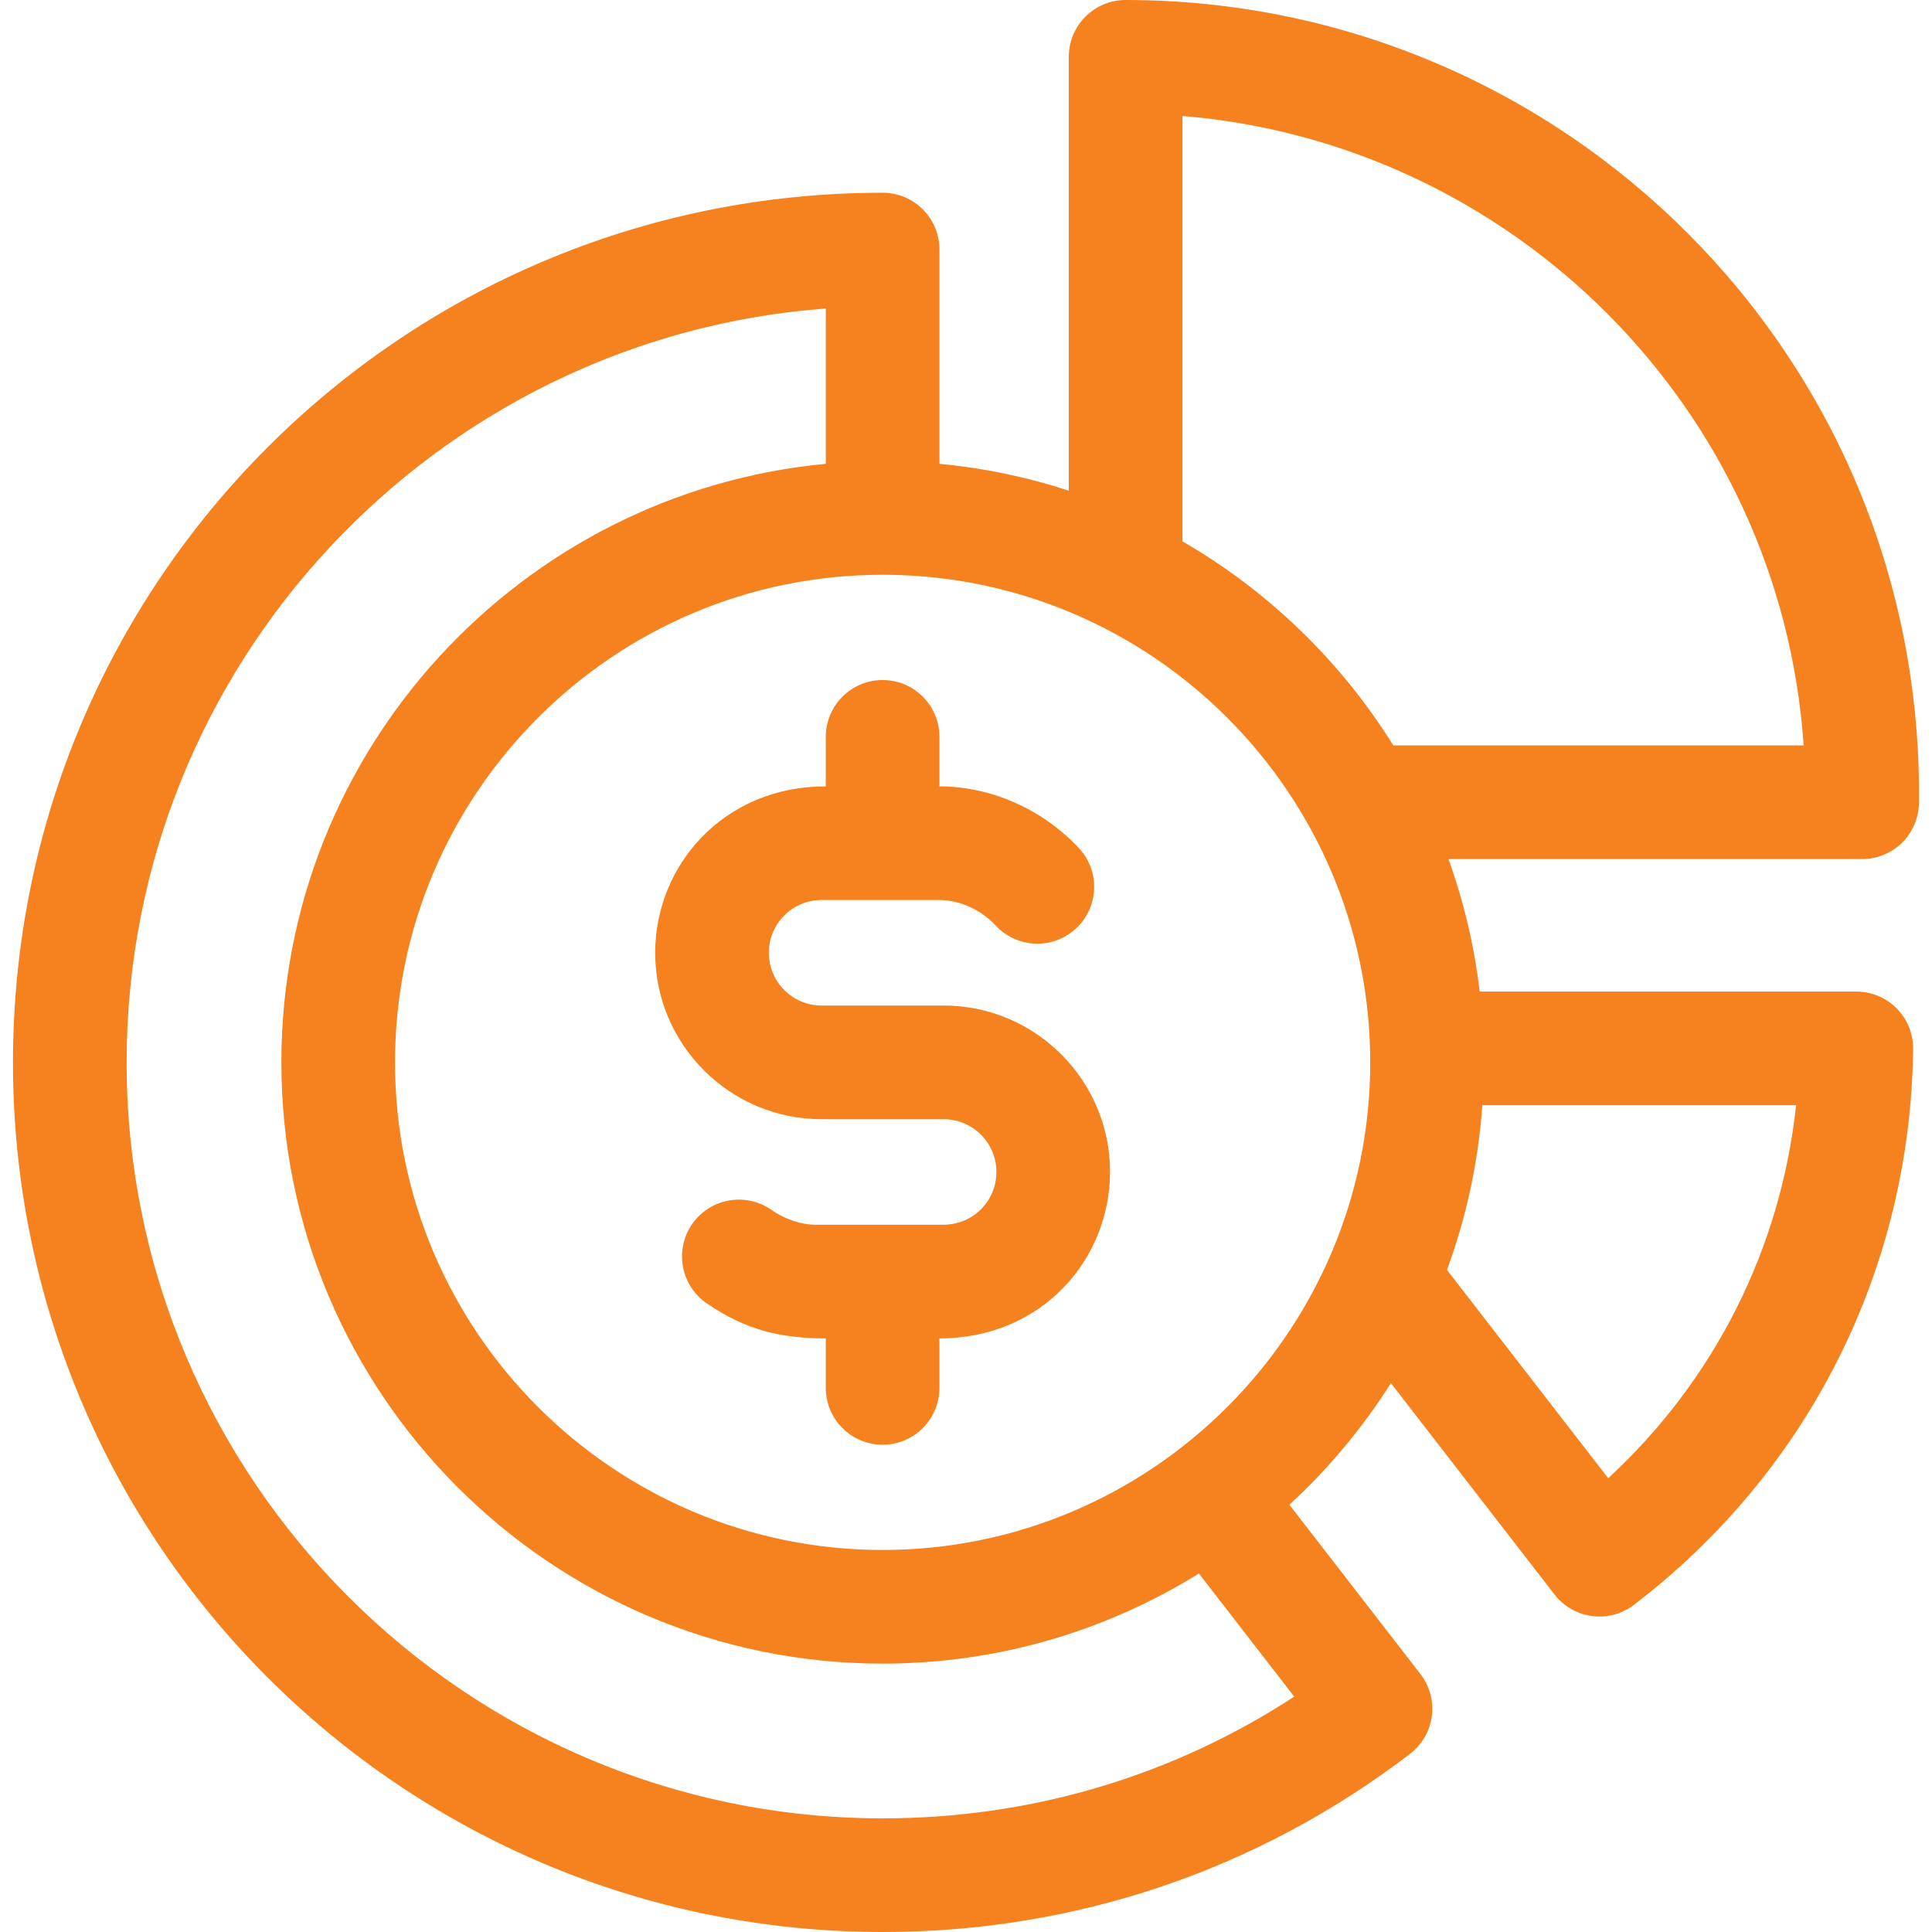
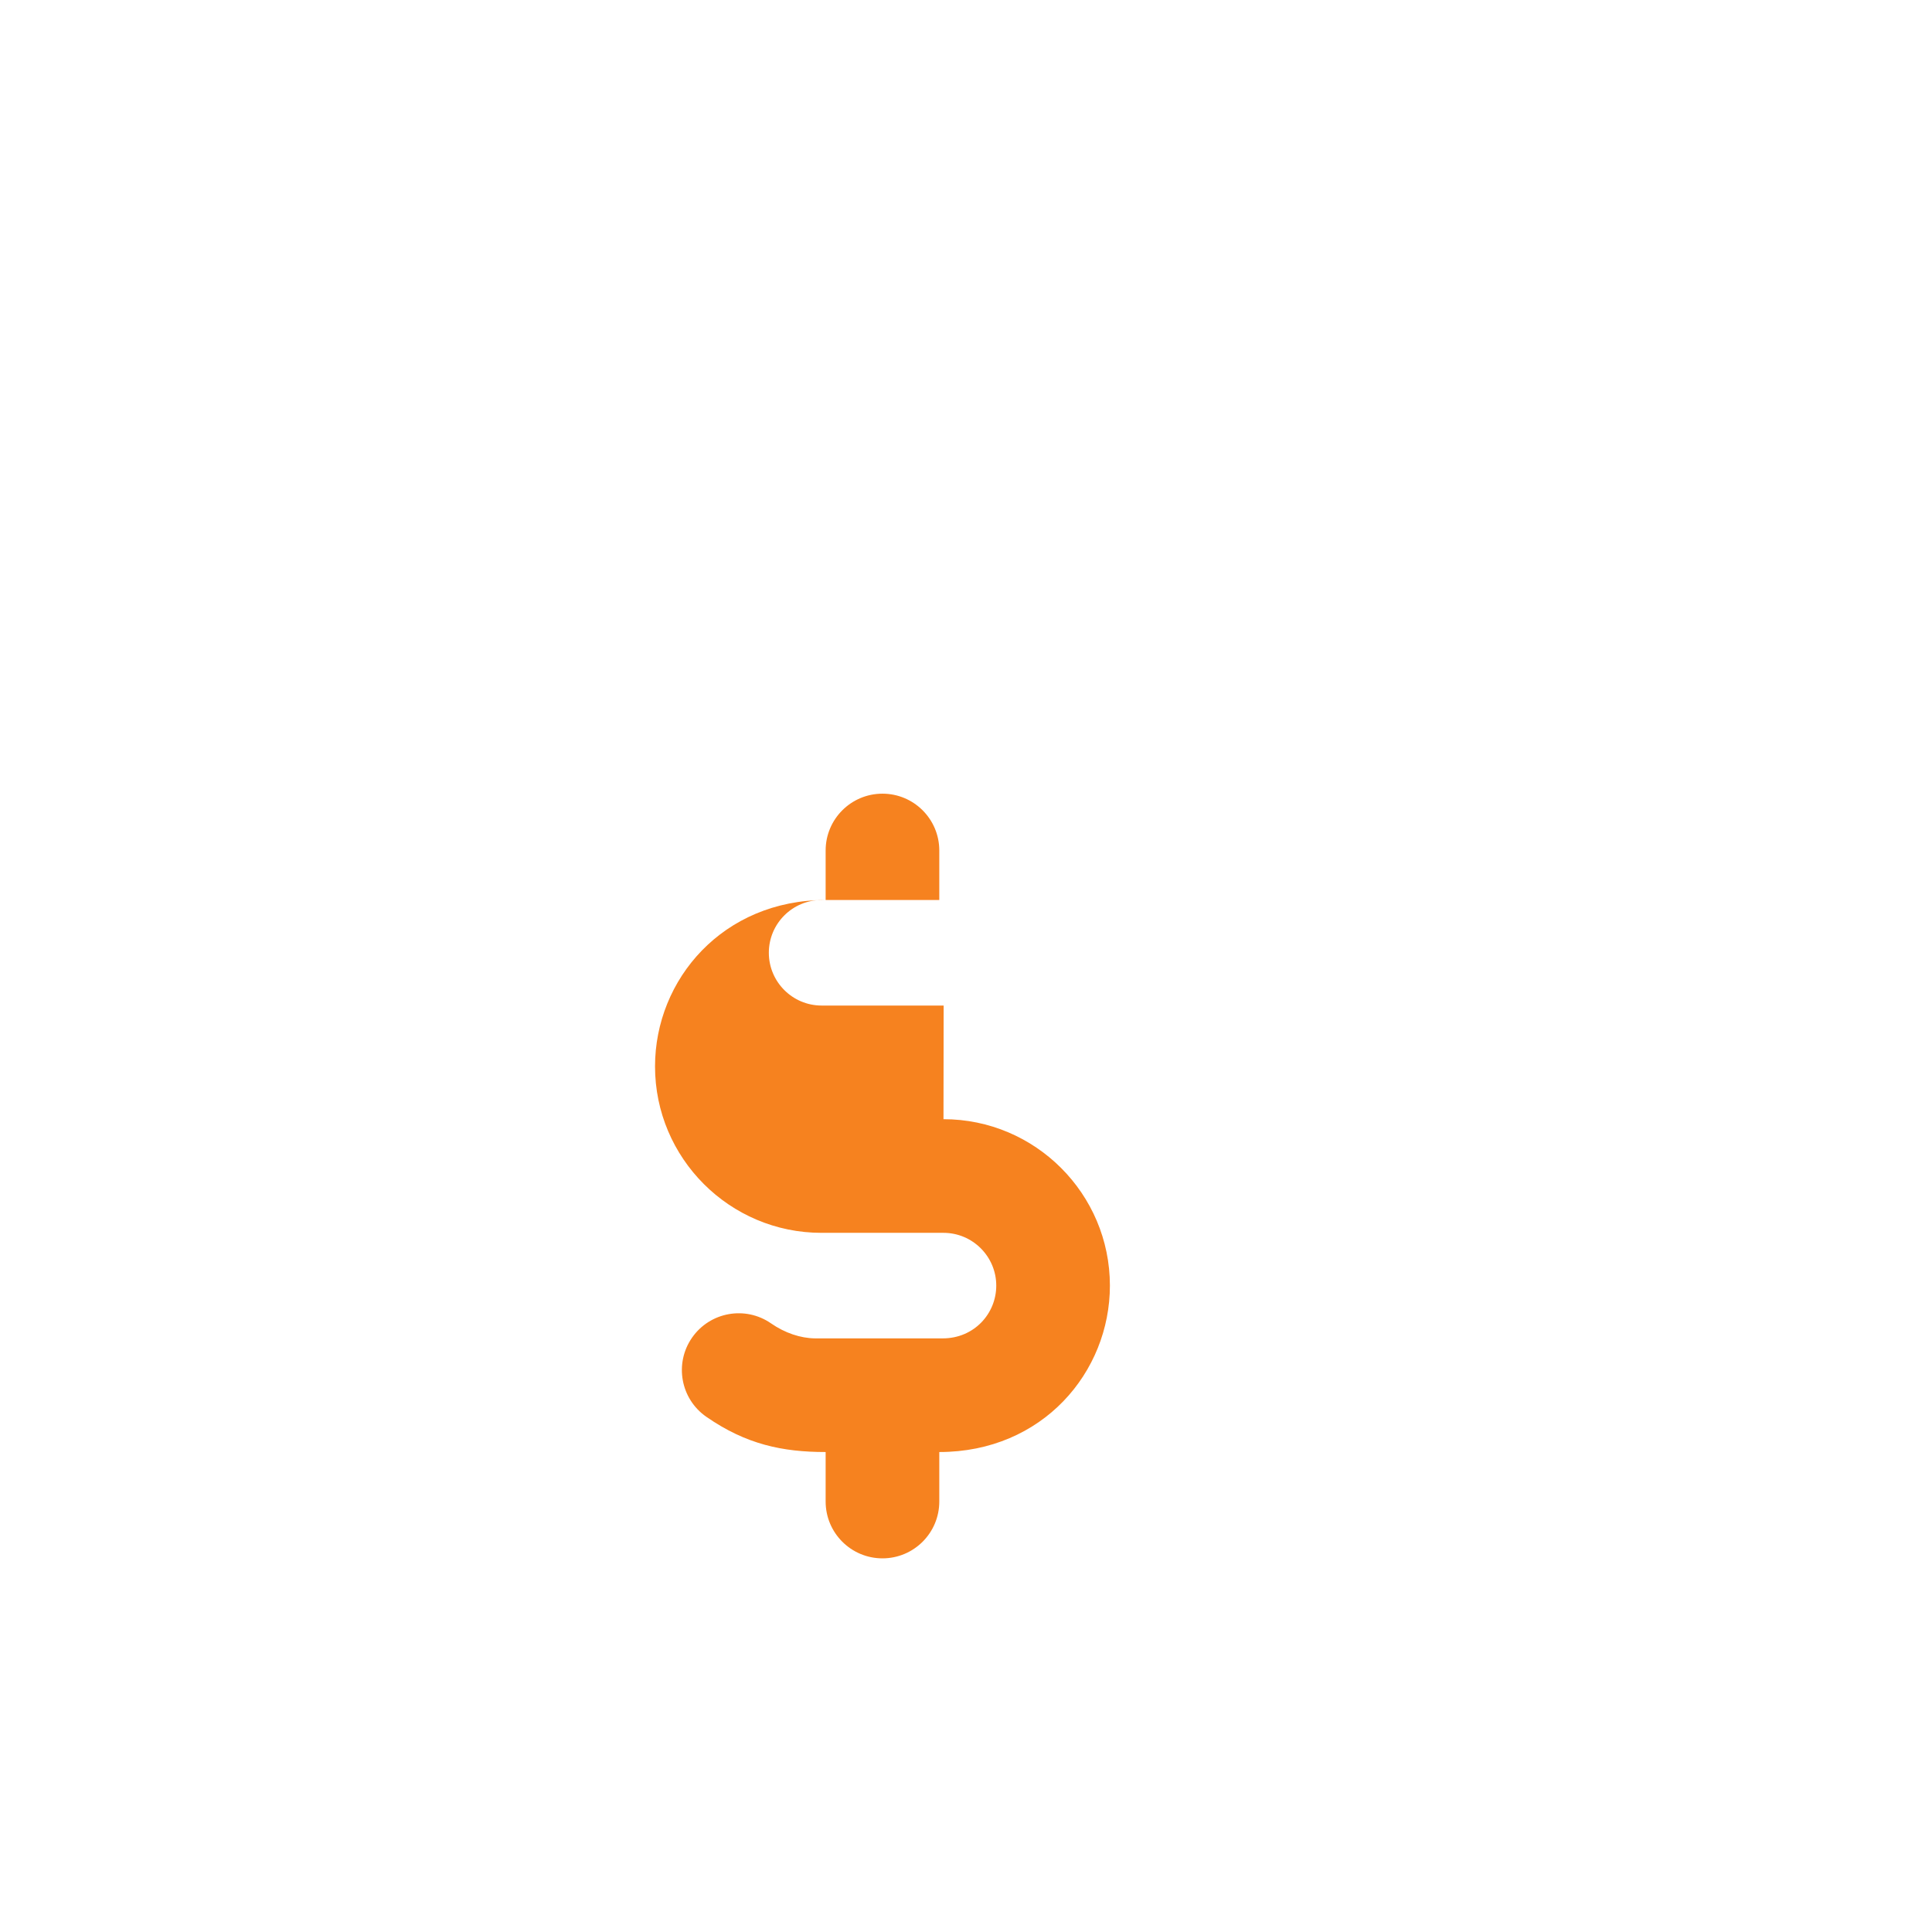
<svg xmlns="http://www.w3.org/2000/svg" id="Capa_1" height="512px" viewBox="0 0 510 510" width="512px" fill="rgb(246, 130, 31)" style="color: rgb(246, 130, 31);">
-   <path d="m490.019 261.75h-99.417c-1.429-12.128-4.227-23.841-8.242-34.98h109.2c8.22 0 14.909-6.615 14.999-14.835 1.3-118.327-94.215-211.935-209.42-211.935-8.284 0-15 6.716-15 15v114.522c-10.913-3.563-22.339-5.973-34.14-7.084v-56.558c0-8.284-6.716-15-15-15-126.877 0-229.57 102.67-229.57 229.561 0 126.87 102.681 229.559 229.57 229.559 50.79 0 98.922-16.255 139.193-47.008 6.625-5.059 7.84-14.539 2.758-21.104l-34.584-44.679c10.274-9.455 19.301-20.243 26.804-32.09l43.177 55.782c5.047 6.52 14.411 7.745 20.966 2.739 46.166-35.259 73.03-88.734 73.705-146.716.096-8.351-6.652-15.174-14.999-15.174zm-177.88-231.137c86.418 7.097 157.743 76.416 163.989 166.156h-108.326c-13.829-22.202-32.979-40.76-55.663-53.865zm29.503 417.256c-32.31 21.068-69.57 32.131-108.643 32.131-110.043 0-199.57-89.522-199.57-199.56 0-104.994 81.504-191.311 184.57-199.003v40.999c-80.51 7.58-143.722 75.543-143.722 158.003 0 87.516 71.199 158.715 158.715 158.715 30.611 0 59.219-8.72 83.489-23.792zm-108.65-38.715c-70.974 0-128.715-57.741-128.715-128.715 0-70.975 57.741-128.716 128.715-128.716s128.715 57.741 128.715 128.716c0 70.974-57.741 128.715-128.715 128.715zm191.535-18.946-42.565-54.992c5.056-13.706 8.265-28.295 9.338-43.466h82.824c-4.054 37.861-21.548 72.591-49.597 98.458z" fill="#F6821F" />
-   <path d="m249.099 265.439h-32.215c-7.681 0-13.93-6.249-13.93-13.931 0-7.705 6.237-13.93 13.926-13.93.074.001.146.001.218.001h30.851c5.504.055 10.948 2.527 14.941 6.789 5.666 6.044 15.157 6.353 21.202.687 6.044-5.665 6.353-15.157.688-21.202-10.033-10.705-23.772-16.273-36.789-16.273v-13.067c0-8.284-6.716-15-15-15s-15 6.716-15 15v13.067c-27.042 0-45.037 20.899-45.037 43.929 0 24.224 19.707 43.931 43.93 43.931h32.215c7.681 0 13.93 6.249 13.93 13.93 0 7.405-5.851 13.93-14.144 13.93h-33.66c-3.887-.04-8.017-1.442-11.633-3.951-6.807-4.724-16.153-3.032-20.875 3.773-4.722 6.807-3.033 16.152 3.773 20.875 10.526 7.303 20.151 9.303 31.5 9.303v13.067c0 8.284 6.716 15 15 15s15-6.716 15-15v-13.067c27.265 0 45.038-21.103 45.038-43.93.002-24.224-19.705-43.931-43.929-43.931z" fill="#F6821F" />
+   <path d="m249.099 265.439h-32.215c-7.681 0-13.93-6.249-13.93-13.931 0-7.705 6.237-13.93 13.926-13.93.074.001.146.001.218.001h30.851v-13.067c0-8.284-6.716-15-15-15s-15 6.716-15 15v13.067c-27.042 0-45.037 20.899-45.037 43.929 0 24.224 19.707 43.931 43.93 43.931h32.215c7.681 0 13.93 6.249 13.93 13.93 0 7.405-5.851 13.93-14.144 13.93h-33.66c-3.887-.04-8.017-1.442-11.633-3.951-6.807-4.724-16.153-3.032-20.875 3.773-4.722 6.807-3.033 16.152 3.773 20.875 10.526 7.303 20.151 9.303 31.5 9.303v13.067c0 8.284 6.716 15 15 15s15-6.716 15-15v-13.067c27.265 0 45.038-21.103 45.038-43.93.002-24.224-19.705-43.931-43.929-43.931z" fill="#F6821F" />
</svg>